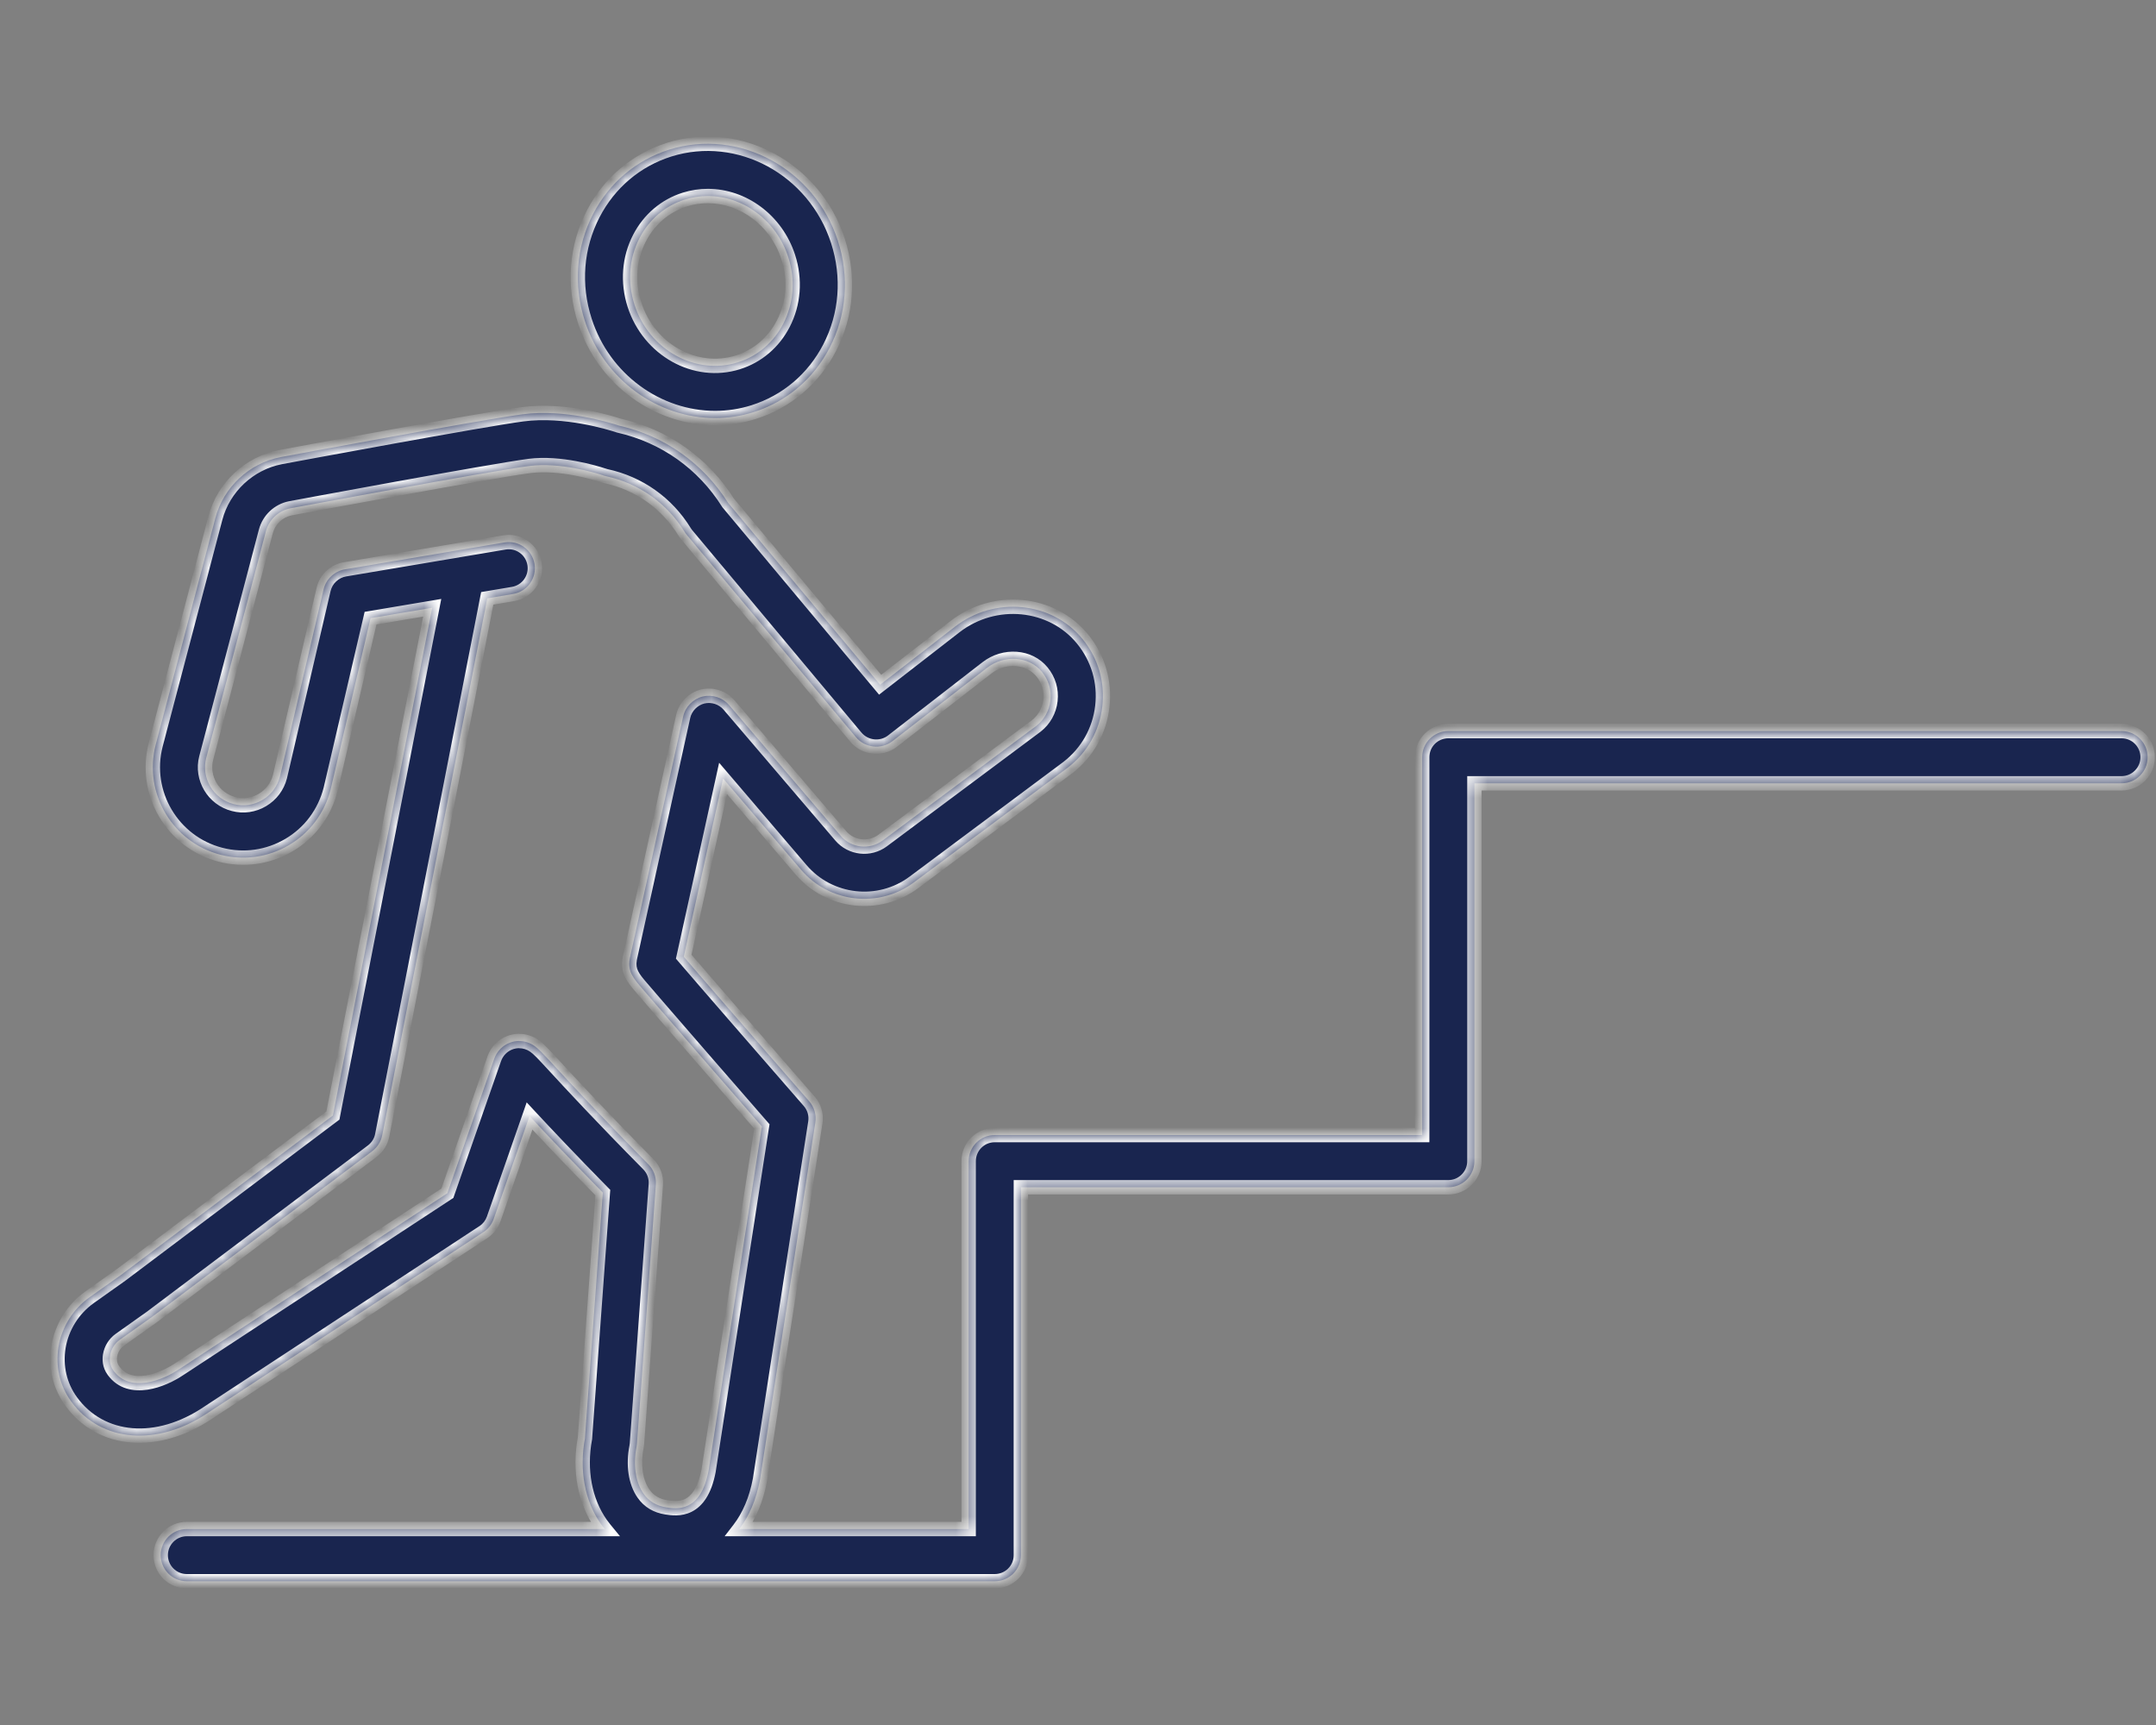
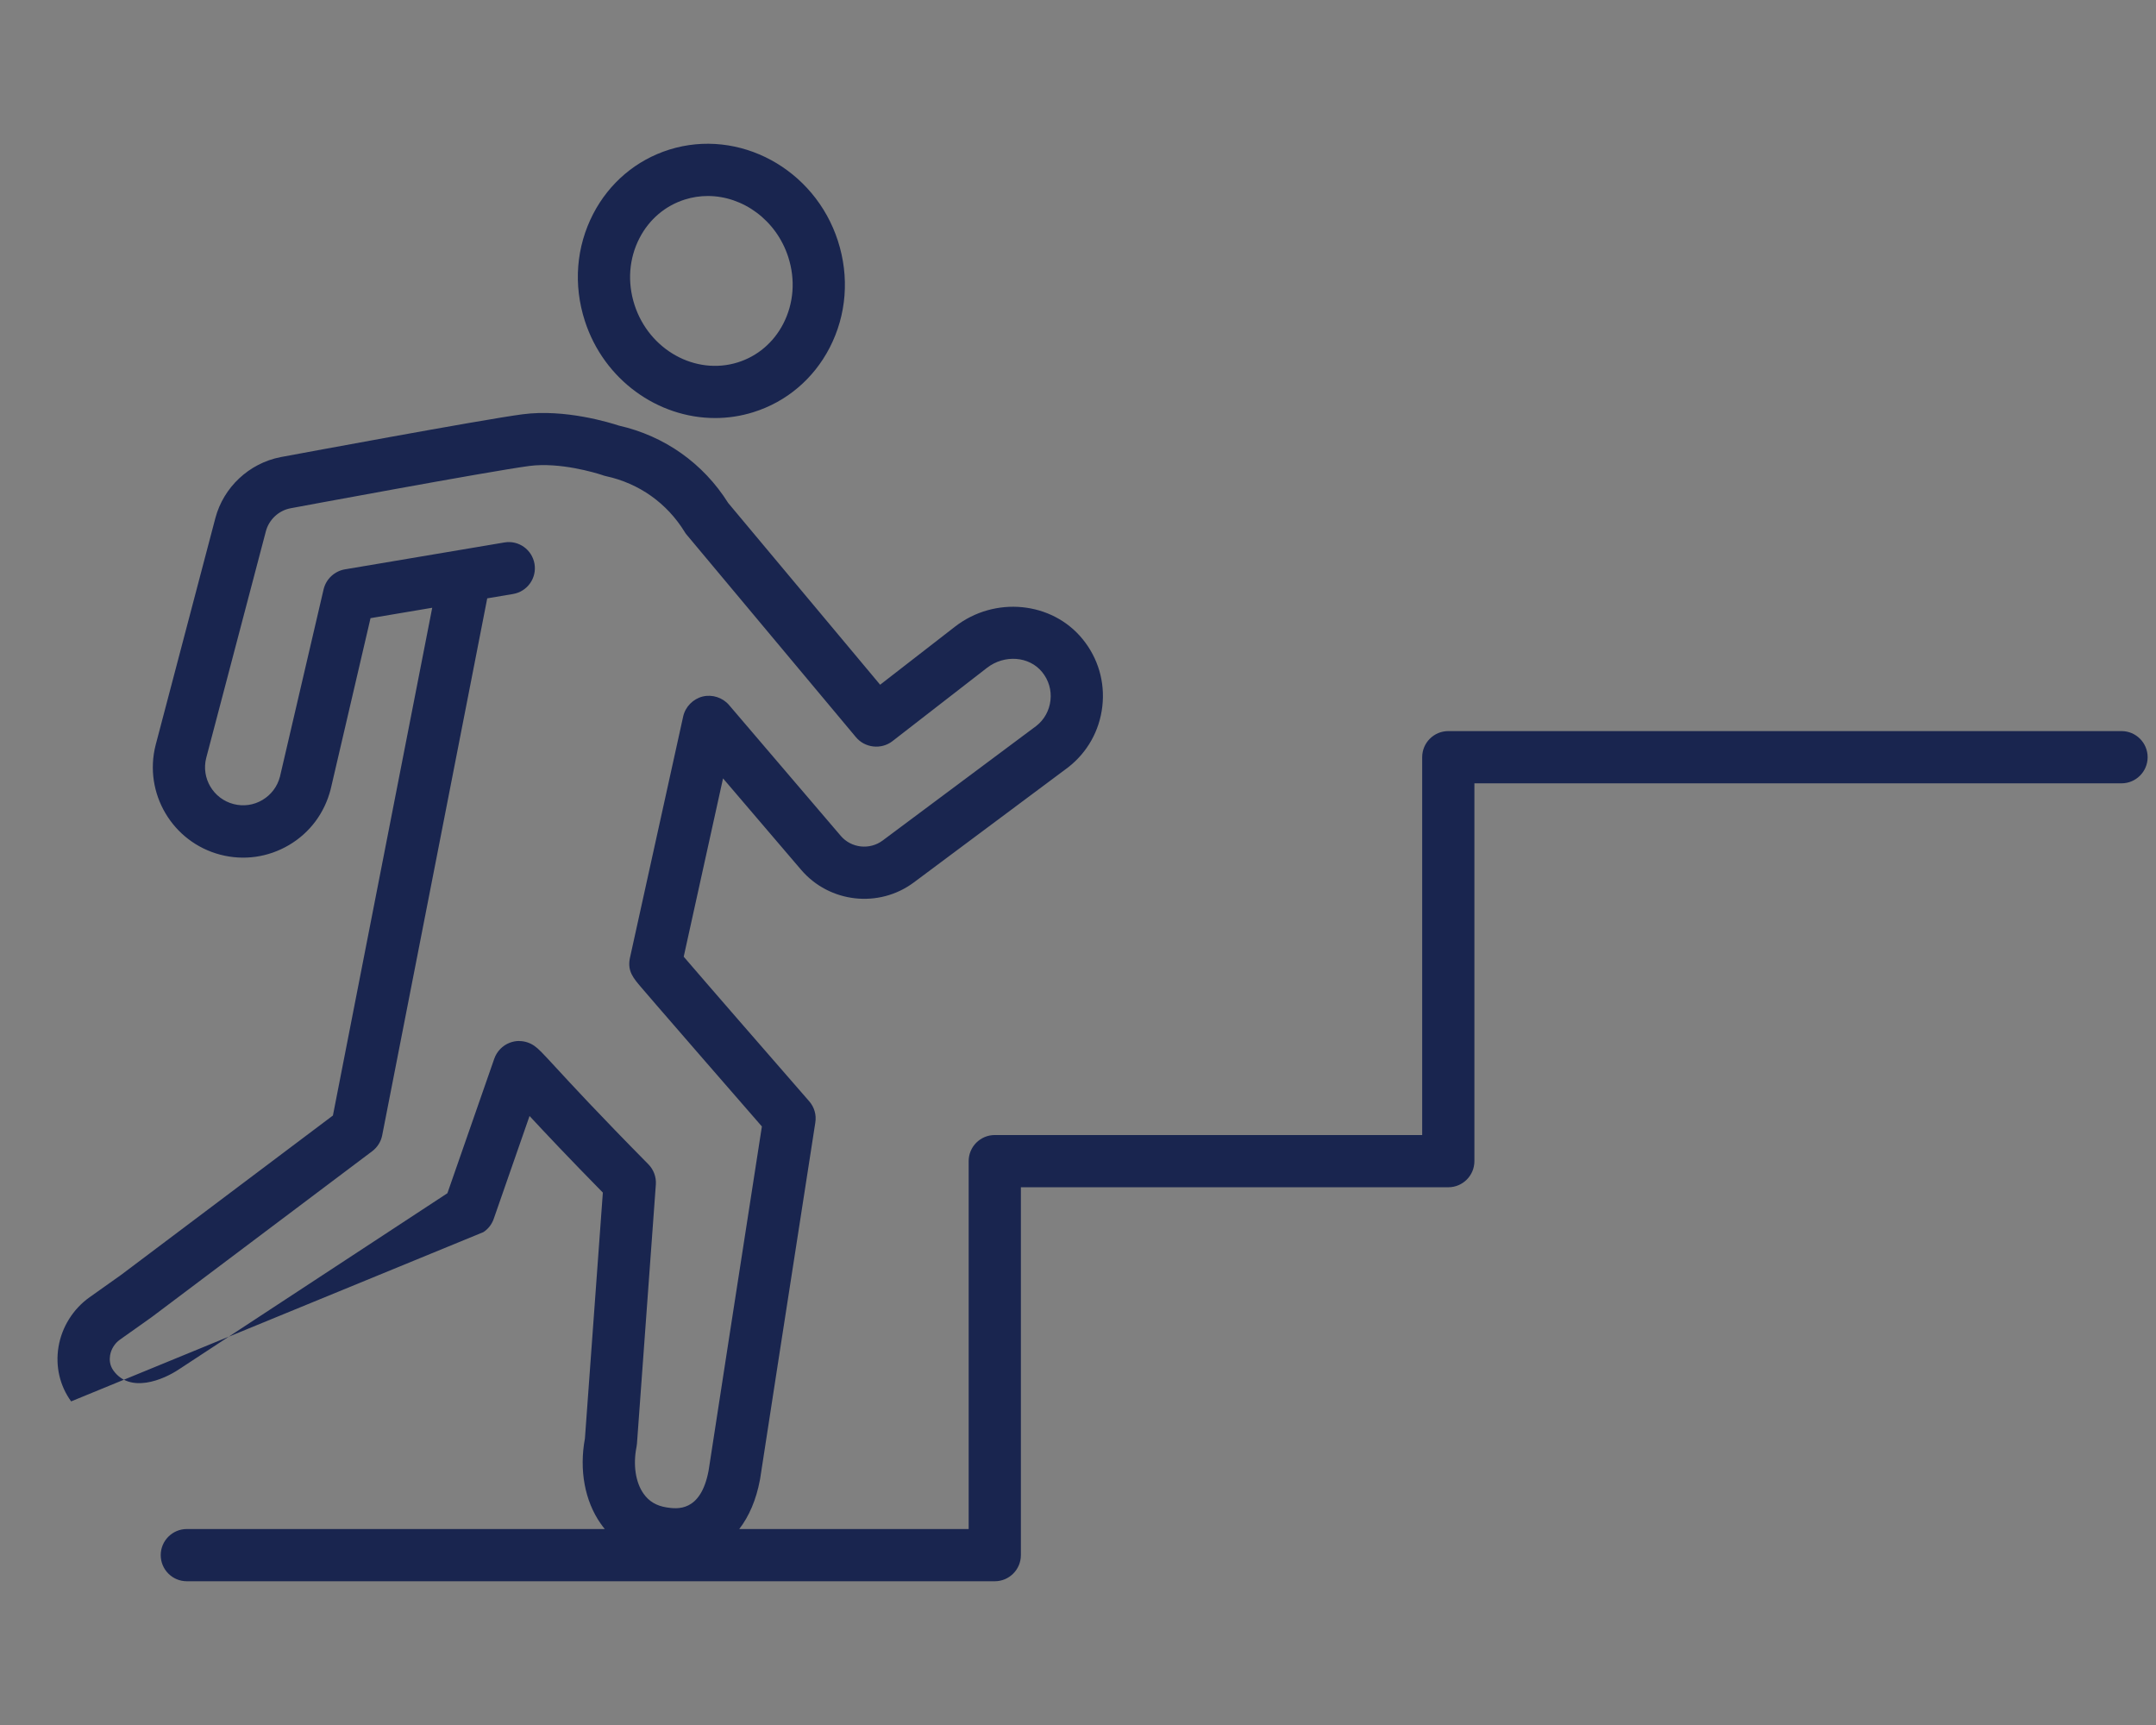
<svg xmlns="http://www.w3.org/2000/svg" width="150" height="120" viewBox="0 0 150 120" fill="none">
  <rect x="0" y="0" width="150" height="120" fill="#808080" stroke="none" />
  <mask id="path-1-inside-1_0_485" fill="white">
-     <path fill-rule="evenodd" clip-rule="evenodd" d="M40.689 22.321C42.013 26.429 45.775 29.081 49.751 29.081H49.754C50.641 29.081 51.54 28.949 52.426 28.67C54.722 27.947 56.599 26.358 57.72 24.192C58.901 21.907 59.105 19.265 58.297 16.759C56.674 11.734 51.408 8.889 46.559 10.41C44.264 11.133 42.386 12.722 41.266 14.888C40.084 17.177 39.88 19.815 40.689 22.321ZM47.649 13.88C48.175 13.714 48.712 13.635 49.242 13.635H49.245C51.683 13.635 54.009 15.306 54.841 17.88C55.35 19.459 55.224 21.109 54.491 22.528C53.819 23.828 52.698 24.779 51.337 25.207C48.383 26.134 45.157 24.341 44.145 21.207C43.636 19.628 43.761 17.978 44.495 16.559C45.167 15.258 46.288 14.308 47.649 13.88ZM41.792 105.993C41.883 106.123 41.977 106.247 42.076 106.367H12.998C11.997 106.367 11.182 107.182 11.182 108.183C11.182 109.185 11.993 110 12.998 110H69.209C70.211 110 71.026 109.189 71.026 108.183V82.592H100.762C101.764 82.592 102.579 81.781 102.579 80.776V54.492H147.602C148.604 54.492 149.418 53.677 149.418 52.676C149.418 51.674 148.607 50.859 147.602 50.859H100.762C99.761 50.859 98.946 51.671 98.946 52.676V78.959H69.209C68.207 78.959 67.393 79.771 67.393 80.776V106.367H51.433C52.122 105.472 52.616 104.319 52.871 102.944C52.872 102.939 52.874 102.934 52.875 102.928C52.878 102.915 52.882 102.902 52.882 102.89C52.882 102.89 54.977 89.288 56.725 78.087C56.81 77.557 56.654 77.017 56.301 76.613C53.34 73.214 49.058 68.294 47.568 66.553L50.304 54.149L55.734 60.505C57.703 62.811 61.149 63.198 63.58 61.385L74.303 53.389C75.651 52.343 76.5 50.832 76.693 49.134C76.887 47.44 76.398 45.776 75.315 44.452C73.179 41.837 69.2 41.454 66.443 43.593L61.234 47.633L50.664 34.992C48.929 32.232 46.237 30.327 43.059 29.607C42.471 29.414 39.313 28.429 36.356 28.82C33.549 29.189 20.366 31.642 19.536 31.797L19.536 31.797L19.515 31.801C17.328 32.229 15.549 33.896 14.982 36.048L10.83 51.82C9.971 55.168 11.994 58.594 15.342 59.46C16.968 59.881 18.659 59.639 20.106 58.787C21.552 57.935 22.578 56.57 23.006 54.903L25.779 43.002L30.071 42.279C28.808 48.761 25.277 66.8 23.162 77.601L8.426 88.687L6.239 90.239C5.088 91.054 4.297 92.317 4.069 93.706C3.849 95.053 4.158 96.398 4.949 97.488C7.023 100.354 10.962 100.663 14.503 98.259L33.63 85.713C33.966 85.496 34.217 85.169 34.349 84.793L36.842 77.635C37.935 78.813 39.572 80.552 41.942 82.963L40.695 100.068C40.288 102.262 40.685 104.415 41.792 105.993ZM36.112 72.42C36.485 72.42 36.855 72.532 37.168 72.749C37.473 72.961 37.742 73.252 38.619 74.202L38.648 74.233C39.714 75.391 41.7 77.543 45.109 80.993C45.476 81.367 45.666 81.879 45.629 82.402L44.315 100.435C44.308 100.51 44.298 100.585 44.284 100.656C44.036 101.902 44.217 103.118 44.77 103.902C45.147 104.442 45.673 104.754 46.373 104.863C47.086 104.971 48.746 105.223 49.299 102.309L49.354 101.953L49.354 101.953C49.697 99.727 51.461 88.277 53.007 78.362C52.175 77.408 50.535 75.523 48.892 73.632C47.724 72.287 46.556 70.939 45.68 69.928C45.239 69.418 44.872 68.99 44.617 68.692C44.06 68.04 43.66 67.568 43.812 66.712C43.814 66.7 43.817 66.688 43.819 66.677C43.822 66.665 43.824 66.653 43.826 66.641L47.53 49.844C47.68 49.165 48.22 48.618 48.892 48.452C49.557 48.292 50.281 48.526 50.725 49.049L58.494 58.146C59.224 59.001 60.504 59.144 61.407 58.472L72.103 50.496C72.643 50.075 73.003 49.44 73.084 48.723C73.166 48.007 72.959 47.307 72.5 46.747C71.6 45.647 69.882 45.518 68.667 46.459L62.09 51.559C61.312 52.163 60.165 52.034 59.54 51.27L47.792 37.22C47.792 37.22 47.775 37.199 47.765 37.189C47.717 37.132 47.673 37.07 47.636 37.006C46.403 34.999 44.458 33.621 42.162 33.125C42.064 33.105 41.972 33.074 41.88 33.04C41.453 32.901 38.971 32.137 36.825 32.415C34.088 32.775 20.333 35.335 20.194 35.362C19.383 35.522 18.71 36.15 18.496 36.965L14.347 52.727C13.987 54.125 14.839 55.572 16.252 55.935C16.934 56.112 17.651 56.013 18.259 55.65C18.866 55.29 19.301 54.713 19.478 54.027L22.513 41.002C22.598 40.646 22.785 40.32 23.056 40.072C23.318 39.831 23.647 39.664 23.997 39.607L35.093 37.736C36.084 37.566 37.018 38.235 37.188 39.227C37.354 40.215 36.689 41.152 35.697 41.321L33.898 41.624C33.882 41.705 33.865 41.789 33.849 41.878L33.849 41.878C33.83 41.975 33.811 42.077 33.789 42.184L32.937 46.544C32.588 48.327 32.182 50.403 31.747 52.627C31.303 54.901 30.828 57.33 30.353 59.758L26.591 78.976C26.506 79.418 26.258 79.808 25.902 80.08L10.592 91.597L10.551 91.628L8.344 93.193C7.981 93.451 7.73 93.852 7.658 94.29C7.614 94.561 7.618 94.969 7.896 95.349C9.047 96.934 11.325 96.021 12.493 95.23L31.127 83.007L34.387 73.652C34.563 73.146 34.961 72.729 35.463 72.539C35.674 72.457 35.898 72.416 36.118 72.416L36.112 72.42Z" />
-   </mask>
-   <path fill-rule="evenodd" clip-rule="evenodd" d="M40.689 22.321C42.013 26.429 45.775 29.081 49.751 29.081H49.754C50.641 29.081 51.54 28.949 52.426 28.67C54.722 27.947 56.599 26.358 57.72 24.192C58.901 21.907 59.105 19.265 58.297 16.759C56.674 11.734 51.408 8.889 46.559 10.41C44.264 11.133 42.386 12.722 41.266 14.888C40.084 17.177 39.88 19.815 40.689 22.321ZM47.649 13.88C48.175 13.714 48.712 13.635 49.242 13.635H49.245C51.683 13.635 54.009 15.306 54.841 17.88C55.35 19.459 55.224 21.109 54.491 22.528C53.819 23.828 52.698 24.779 51.337 25.207C48.383 26.134 45.157 24.341 44.145 21.207C43.636 19.628 43.761 17.978 44.495 16.559C45.167 15.258 46.288 14.308 47.649 13.88ZM41.792 105.993C41.883 106.123 41.977 106.247 42.076 106.367H12.998C11.997 106.367 11.182 107.182 11.182 108.183C11.182 109.185 11.993 110 12.998 110H69.209C70.211 110 71.026 109.189 71.026 108.183V82.592H100.762C101.764 82.592 102.579 81.781 102.579 80.776V54.492H147.602C148.604 54.492 149.418 53.677 149.418 52.676C149.418 51.674 148.607 50.859 147.602 50.859H100.762C99.761 50.859 98.946 51.671 98.946 52.676V78.959H69.209C68.207 78.959 67.393 79.771 67.393 80.776V106.367H51.433C52.122 105.472 52.616 104.319 52.871 102.944C52.872 102.939 52.874 102.934 52.875 102.928C52.878 102.915 52.882 102.902 52.882 102.89C52.882 102.89 54.977 89.288 56.725 78.087C56.81 77.557 56.654 77.017 56.301 76.613C53.34 73.214 49.058 68.294 47.568 66.553L50.304 54.149L55.734 60.505C57.703 62.811 61.149 63.198 63.58 61.385L74.303 53.389C75.651 52.343 76.5 50.832 76.693 49.134C76.887 47.44 76.398 45.776 75.315 44.452C73.179 41.837 69.2 41.454 66.443 43.593L61.234 47.633L50.664 34.992C48.929 32.232 46.237 30.327 43.059 29.607C42.471 29.414 39.313 28.429 36.356 28.82C33.549 29.189 20.366 31.642 19.536 31.797L19.536 31.797L19.515 31.801C17.328 32.229 15.549 33.896 14.982 36.048L10.83 51.82C9.971 55.168 11.994 58.594 15.342 59.46C16.968 59.881 18.659 59.639 20.106 58.787C21.552 57.935 22.578 56.57 23.006 54.903L25.779 43.002L30.071 42.279C28.808 48.761 25.277 66.8 23.162 77.601L8.426 88.687L6.239 90.239C5.088 91.054 4.297 92.317 4.069 93.706C3.849 95.053 4.158 96.398 4.949 97.488C7.023 100.354 10.962 100.663 14.503 98.259L33.63 85.713C33.966 85.496 34.217 85.169 34.349 84.793L36.842 77.635C37.935 78.813 39.572 80.552 41.942 82.963L40.695 100.068C40.288 102.262 40.685 104.415 41.792 105.993ZM36.112 72.42C36.485 72.42 36.855 72.532 37.168 72.749C37.473 72.961 37.742 73.252 38.619 74.202L38.648 74.233C39.714 75.391 41.7 77.543 45.109 80.993C45.476 81.367 45.666 81.879 45.629 82.402L44.315 100.435C44.308 100.51 44.298 100.585 44.284 100.656C44.036 101.902 44.217 103.118 44.77 103.902C45.147 104.442 45.673 104.754 46.373 104.863C47.086 104.971 48.746 105.223 49.299 102.309L49.354 101.953L49.354 101.953C49.697 99.727 51.461 88.277 53.007 78.362C52.175 77.408 50.535 75.523 48.892 73.632C47.724 72.287 46.556 70.939 45.68 69.928C45.239 69.418 44.872 68.99 44.617 68.692C44.06 68.04 43.66 67.568 43.812 66.712C43.814 66.7 43.817 66.688 43.819 66.677C43.822 66.665 43.824 66.653 43.826 66.641L47.53 49.844C47.68 49.165 48.22 48.618 48.892 48.452C49.557 48.292 50.281 48.526 50.725 49.049L58.494 58.146C59.224 59.001 60.504 59.144 61.407 58.472L72.103 50.496C72.643 50.075 73.003 49.44 73.084 48.723C73.166 48.007 72.959 47.307 72.5 46.747C71.6 45.647 69.882 45.518 68.667 46.459L62.09 51.559C61.312 52.163 60.165 52.034 59.54 51.27L47.792 37.22C47.792 37.22 47.775 37.199 47.765 37.189C47.717 37.132 47.673 37.07 47.636 37.006C46.403 34.999 44.458 33.621 42.162 33.125C42.064 33.105 41.972 33.074 41.88 33.04C41.453 32.901 38.971 32.137 36.825 32.415C34.088 32.775 20.333 35.335 20.194 35.362C19.383 35.522 18.71 36.15 18.496 36.965L14.347 52.727C13.987 54.125 14.839 55.572 16.252 55.935C16.934 56.112 17.651 56.013 18.259 55.65C18.866 55.29 19.301 54.713 19.478 54.027L22.513 41.002C22.598 40.646 22.785 40.32 23.056 40.072C23.318 39.831 23.647 39.664 23.997 39.607L35.093 37.736C36.084 37.566 37.018 38.235 37.188 39.227C37.354 40.215 36.689 41.152 35.697 41.321L33.898 41.624C33.882 41.705 33.865 41.789 33.849 41.878L33.849 41.878C33.83 41.975 33.811 42.077 33.789 42.184L32.937 46.544C32.588 48.327 32.182 50.403 31.747 52.627C31.303 54.901 30.828 57.33 30.353 59.758L26.591 78.976C26.506 79.418 26.258 79.808 25.902 80.08L10.592 91.597L10.551 91.628L8.344 93.193C7.981 93.451 7.73 93.852 7.658 94.29C7.614 94.561 7.618 94.969 7.896 95.349C9.047 96.934 11.325 96.021 12.493 95.23L31.127 83.007L34.387 73.652C34.563 73.146 34.961 72.729 35.463 72.539C35.674 72.457 35.898 72.416 36.118 72.416L36.112 72.42Z" fill="#19254F" />
-   <path d="M40.689 22.321L41.164 22.168L41.164 22.167L40.689 22.321ZM52.426 28.67L52.576 29.147L52.577 29.147L52.426 28.67ZM57.72 24.192L58.164 24.421L58.164 24.421L57.72 24.192ZM58.297 16.759L58.773 16.606L58.773 16.605L58.297 16.759ZM46.559 10.41L46.41 9.933L46.409 9.933L46.559 10.41ZM41.266 14.888L40.822 14.659L40.822 14.659L41.266 14.888ZM47.649 13.88L47.799 14.357L47.8 14.357L47.649 13.88ZM54.841 17.88L55.316 17.726L55.316 17.726L54.841 17.88ZM54.491 22.528L54.935 22.758L54.935 22.758L54.491 22.528ZM51.337 25.207L51.486 25.684L51.486 25.684L51.337 25.207ZM44.145 21.207L43.669 21.361L43.669 21.361L44.145 21.207ZM44.495 16.559L44.051 16.329L44.051 16.329L44.495 16.559ZM42.076 106.367V106.867H43.134L42.462 106.049L42.076 106.367ZM41.792 105.993L41.383 106.28L41.383 106.281L41.792 105.993ZM71.026 82.592V82.092H70.526V82.592H71.026ZM102.579 54.492V53.992H102.079V54.492H102.579ZM98.946 78.959V79.459H99.446V78.959H98.946ZM67.393 106.367V106.867H67.893V106.367H67.393ZM51.433 106.367L51.036 106.062L50.417 106.867H51.433V106.367ZM52.871 102.944L52.381 102.846L52.38 102.853L52.871 102.944ZM52.875 102.928L52.389 102.809L52.389 102.809L52.875 102.928ZM52.882 102.89L52.387 102.814L52.382 102.852V102.89H52.882ZM56.725 78.087L56.231 78.008L56.231 78.01L56.725 78.087ZM56.301 76.613L55.924 76.942L55.924 76.942L56.301 76.613ZM47.568 66.553L47.08 66.445L47.026 66.688L47.188 66.878L47.568 66.553ZM50.304 54.149L50.685 53.825L50.032 53.061L49.816 54.041L50.304 54.149ZM55.734 60.505L55.353 60.83L55.353 60.83L55.734 60.505ZM63.58 61.385L63.282 60.984L63.282 60.984L63.58 61.385ZM74.303 53.389L74.602 53.79L74.609 53.784L74.303 53.389ZM76.693 49.134L76.197 49.078L76.197 49.078L76.693 49.134ZM75.315 44.452L74.928 44.768L74.928 44.769L75.315 44.452ZM66.443 43.593L66.749 43.988L66.749 43.988L66.443 43.593ZM61.234 47.633L60.851 47.954L61.16 48.324L61.541 48.029L61.234 47.633ZM50.664 34.992L50.241 35.258L50.259 35.287L50.281 35.313L50.664 34.992ZM43.059 29.607L42.902 30.082L42.925 30.09L42.948 30.095L43.059 29.607ZM36.356 28.82L36.421 29.315L36.422 29.315L36.356 28.82ZM19.536 31.797L19.445 31.305L19.444 31.305L19.536 31.797ZM19.536 31.797L19.628 32.288L19.629 32.288L19.536 31.797ZM19.515 31.801L19.424 31.309L19.419 31.31L19.515 31.801ZM14.982 36.048L14.499 35.921L14.499 35.921L14.982 36.048ZM10.83 51.82L10.346 51.693L10.345 51.696L10.83 51.82ZM15.342 59.46L15.467 58.976L15.467 58.976L15.342 59.46ZM20.106 58.787L20.36 59.218H20.36L20.106 58.787ZM23.006 54.903L23.49 55.027L23.492 55.017L23.006 54.903ZM25.779 43.002L25.696 42.509L25.368 42.564L25.293 42.889L25.779 43.002ZM30.071 42.279L30.562 42.375L30.7 41.666L29.988 41.786L30.071 42.279ZM23.162 77.601L23.462 78.001L23.616 77.885L23.652 77.697L23.162 77.601ZM8.426 88.687L8.715 89.095L8.726 89.087L8.426 88.687ZM6.239 90.239L6.528 90.647L6.528 90.647L6.239 90.239ZM4.069 93.706L3.576 93.625L3.576 93.625L4.069 93.706ZM4.949 97.488L5.354 97.195L5.353 97.194L4.949 97.488ZM14.503 98.259L14.229 97.841L14.223 97.845L14.503 98.259ZM33.63 85.713L33.358 85.293L33.355 85.295L33.63 85.713ZM34.349 84.793L34.821 84.958L34.822 84.957L34.349 84.793ZM36.842 77.635L37.208 77.295L36.643 76.686L36.37 77.471L36.842 77.635ZM41.942 82.963L42.44 82.999L42.457 82.773L42.298 82.612L41.942 82.963ZM40.695 100.068L41.187 100.16L41.192 100.132L41.194 100.105L40.695 100.068ZM37.168 72.749L36.882 73.16L36.883 73.16L37.168 72.749ZM36.112 72.42L35.888 71.972L36.112 72.92V72.42ZM38.619 74.202L38.252 74.541L38.252 74.541L38.619 74.202ZM38.648 74.233L39.016 73.894L39.015 73.894L38.648 74.233ZM45.109 80.993L45.466 80.643L45.465 80.642L45.109 80.993ZM45.629 82.402L46.128 82.439L46.128 82.438L45.629 82.402ZM44.315 100.435L44.813 100.48L44.814 100.472L44.315 100.435ZM44.284 100.656L44.775 100.753L44.776 100.749L44.284 100.656ZM44.77 103.902L45.18 103.616L45.178 103.614L44.77 103.902ZM46.373 104.863L46.296 105.357L46.297 105.357L46.373 104.863ZM49.299 102.309L49.791 102.403L49.792 102.394L49.794 102.386L49.299 102.309ZM49.354 101.953L48.861 101.871L48.86 101.877L49.354 101.953ZM49.354 101.953L49.847 102.035L49.849 102.029L49.354 101.953ZM53.007 78.362L53.501 78.439L53.537 78.209L53.384 78.033L53.007 78.362ZM48.892 73.632L48.514 73.96L48.514 73.96L48.892 73.632ZM45.68 69.928L46.058 69.6L46.058 69.6L45.68 69.928ZM44.617 68.692L44.998 68.367L44.997 68.367L44.617 68.692ZM43.812 66.712L44.305 66.8L44.306 66.791L44.307 66.783L43.812 66.712ZM43.826 66.641L43.338 66.533L43.334 66.552L43.331 66.57L43.826 66.641ZM47.53 49.844L48.019 49.952L48.019 49.951L47.53 49.844ZM48.892 48.452L48.775 47.965L48.772 47.966L48.892 48.452ZM50.725 49.049L50.345 49.373L50.345 49.374L50.725 49.049ZM58.494 58.146L58.874 57.821L58.874 57.821L58.494 58.146ZM61.407 58.472L61.706 58.873L61.706 58.872L61.407 58.472ZM72.103 50.496L72.402 50.897L72.41 50.89L72.103 50.496ZM72.5 46.747L72.113 47.064L72.113 47.064L72.5 46.747ZM68.667 46.459L68.361 46.063L68.36 46.063L68.667 46.459ZM62.09 51.559L61.783 51.163L61.783 51.164L62.09 51.559ZM59.54 51.27L59.927 50.953L59.923 50.949L59.54 51.27ZM47.792 37.22L47.408 37.54L47.408 37.541L47.792 37.22ZM47.765 37.189L47.379 37.507L47.394 37.526L47.411 37.543L47.765 37.189ZM47.636 37.006L48.069 36.755L48.062 36.744L47.636 37.006ZM42.162 33.125L42.268 32.636L42.264 32.635L42.162 33.125ZM41.88 33.04L42.054 32.571L42.045 32.568L42.035 32.565L41.88 33.04ZM36.825 32.415L36.76 31.919L36.76 31.92L36.825 32.415ZM20.194 35.362L20.098 34.872L20.098 34.872L20.194 35.362ZM18.496 36.965L18.98 37.093L18.98 37.092L18.496 36.965ZM14.347 52.727L13.864 52.599L13.863 52.602L14.347 52.727ZM16.252 55.935L16.377 55.451L16.377 55.451L16.252 55.935ZM18.259 55.65L18.004 55.22L18.002 55.221L18.259 55.65ZM19.478 54.027L19.962 54.152L19.965 54.141L19.478 54.027ZM22.513 41.002L22.027 40.886L22.026 40.889L22.513 41.002ZM23.056 40.072L23.393 40.441L23.395 40.44L23.056 40.072ZM23.997 39.607L24.078 40.1L24.08 40.1L23.997 39.607ZM35.093 37.736L35.176 38.229L35.177 38.229L35.093 37.736ZM37.188 39.227L37.681 39.143L37.681 39.142L37.188 39.227ZM35.697 41.321L35.78 41.815L35.782 41.814L35.697 41.321ZM33.898 41.624L33.815 41.13L33.475 41.188L33.408 41.526L33.898 41.624ZM33.849 41.878L33.357 41.785L33.356 41.792L33.849 41.878ZM33.849 41.878L34.34 41.972L34.341 41.964L33.849 41.878ZM33.789 42.184L33.299 42.086L33.299 42.088L33.789 42.184ZM32.937 46.544L33.428 46.64L33.428 46.639L32.937 46.544ZM31.747 52.627L32.238 52.723L31.747 52.627ZM30.353 59.758L29.862 59.662V59.662L30.353 59.758ZM26.591 78.976L26.1 78.88L26.1 78.882L26.591 78.976ZM25.902 80.08L26.202 80.479L26.205 80.478L25.902 80.08ZM10.592 91.597L10.892 91.997L10.893 91.996L10.592 91.597ZM10.551 91.628L10.841 92.035L10.851 92.028L10.551 91.628ZM8.344 93.193L8.055 92.785L8.055 92.785L8.344 93.193ZM7.658 94.29L7.165 94.209L7.165 94.209L7.658 94.29ZM7.896 95.349L8.301 95.055L8.299 95.053L7.896 95.349ZM12.493 95.23L12.219 94.812L12.213 94.816L12.493 95.23ZM31.127 83.007L31.401 83.425L31.544 83.332L31.599 83.171L31.127 83.007ZM34.387 73.652L33.915 73.488L33.915 73.488L34.387 73.652ZM35.463 72.539L35.64 73.006L35.644 73.005L35.463 72.539ZM36.118 72.416L36.342 72.864L36.118 71.916V72.416ZM49.751 28.581C45.995 28.581 42.423 26.072 41.164 22.168L40.213 22.474C41.603 26.786 45.555 29.581 49.751 29.581V28.581ZM49.754 28.581H49.751V29.581H49.754V28.581ZM52.277 28.193C51.44 28.456 50.591 28.581 49.754 28.581V29.581C50.691 29.581 51.641 29.441 52.576 29.147L52.277 28.193ZM57.276 23.962C56.215 26.012 54.443 27.511 52.276 28.193L52.577 29.147C55.001 28.383 56.983 26.704 58.164 24.421L57.276 23.962ZM57.821 16.913C58.59 19.295 58.394 21.799 57.276 23.962L58.164 24.421C59.409 22.015 59.621 19.235 58.773 16.606L57.821 16.913ZM46.709 10.887C51.279 9.453 56.277 12.132 57.821 16.913L58.773 16.605C57.071 11.336 51.536 8.324 46.41 9.933L46.709 10.887ZM41.71 15.118C42.77 13.068 44.543 11.569 46.709 10.887L46.409 9.933C43.985 10.697 42.002 12.376 40.822 14.659L41.71 15.118ZM41.164 22.167C40.396 19.785 40.591 17.285 41.71 15.118L40.822 14.659C39.577 17.069 39.365 19.845 40.213 22.474L41.164 22.167ZM49.242 13.135C48.663 13.135 48.075 13.221 47.498 13.403L47.8 14.357C48.276 14.206 48.761 14.135 49.242 14.135V13.135ZM49.245 13.135H49.242V14.135H49.245V13.135ZM55.316 17.726C54.421 14.956 51.91 13.135 49.245 13.135V14.135C51.456 14.135 53.597 15.656 54.365 18.034L55.316 17.726ZM54.935 22.758C55.732 21.215 55.865 19.427 55.316 17.726L54.365 18.033C54.835 19.49 54.717 21.002 54.047 22.298L54.935 22.758ZM51.486 25.684C52.978 25.215 54.203 24.173 54.935 22.758L54.047 22.298C53.434 23.484 52.418 24.343 51.187 24.73L51.486 25.684ZM43.669 21.361C44.757 24.729 48.244 26.701 51.486 25.684L51.187 24.73C48.522 25.566 45.557 23.954 44.621 21.053L43.669 21.361ZM44.051 16.329C43.254 17.872 43.121 19.66 43.669 21.361L44.621 21.054C44.151 19.597 44.269 18.085 44.939 16.788L44.051 16.329ZM47.499 13.403C46.007 13.872 44.783 14.914 44.051 16.329L44.939 16.788C45.552 15.603 46.568 14.744 47.799 14.357L47.499 13.403ZM42.462 106.049C42.372 105.939 42.285 105.825 42.201 105.706L41.383 106.281C41.481 106.42 41.583 106.555 41.69 106.684L42.462 106.049ZM12.998 106.867H42.076V105.867H12.998V106.867ZM11.682 108.183C11.682 107.458 12.273 106.867 12.998 106.867V105.867C11.721 105.867 10.682 106.906 10.682 108.183H11.682ZM12.998 109.5C12.27 109.5 11.682 108.91 11.682 108.183H10.682C10.682 109.461 11.717 110.5 12.998 110.5V109.5ZM69.209 109.5H12.998V110.5H69.209V109.5ZM70.526 108.183C70.526 108.912 69.935 109.5 69.209 109.5V110.5C70.486 110.5 71.526 109.465 71.526 108.183H70.526ZM70.526 82.592V108.183H71.526V82.592H70.526ZM100.762 82.092H71.026V83.092H100.762V82.092ZM102.079 80.776C102.079 81.504 101.489 82.092 100.762 82.092V83.092C102.04 83.092 103.079 82.058 103.079 80.776H102.079ZM102.079 54.492V80.776H103.079V54.492H102.079ZM147.602 53.992H102.579V54.992H147.602V53.992ZM148.918 52.676C148.918 53.401 148.327 53.992 147.602 53.992V54.992C148.88 54.992 149.918 53.953 149.918 52.676H148.918ZM147.602 51.359C148.33 51.359 148.918 51.95 148.918 52.676H149.918C149.918 51.398 148.884 50.359 147.602 50.359V51.359ZM100.762 51.359H147.602V50.359H100.762V51.359ZM99.446 52.676C99.446 51.947 100.036 51.359 100.762 51.359V50.359C99.485 50.359 98.446 51.394 98.446 52.676H99.446ZM99.446 78.959V52.676H98.446V78.959H99.446ZM69.209 79.459H98.946V78.459H69.209V79.459ZM67.893 80.776C67.893 80.048 68.483 79.459 69.209 79.459V78.459C67.932 78.459 66.893 79.494 66.893 80.776H67.893ZM67.893 106.367V80.776H66.893V106.367H67.893ZM51.433 106.867H67.393V105.867H51.433V106.867ZM52.38 102.853C52.136 104.164 51.669 105.24 51.036 106.062L51.829 106.672C52.574 105.704 53.096 104.474 53.363 103.036L52.38 102.853ZM52.389 102.809C52.389 102.813 52.385 102.829 52.381 102.846L53.362 103.043C53.361 103.047 53.36 103.05 53.36 103.051C53.36 103.051 53.36 103.051 53.361 103.047L52.389 102.809ZM52.382 102.89C52.382 102.852 52.386 102.825 52.388 102.816C52.39 102.807 52.392 102.8 52.389 102.809L53.361 103.048C53.362 103.043 53.367 103.024 53.371 103.002C53.375 102.98 53.382 102.94 53.382 102.89H52.382ZM56.231 78.01C55.357 83.611 54.396 89.812 53.654 94.612C53.282 97.013 52.966 99.063 52.742 100.513C52.63 101.239 52.541 101.814 52.481 102.208C52.45 102.404 52.427 102.556 52.411 102.658C52.403 102.71 52.398 102.748 52.393 102.775C52.391 102.788 52.39 102.797 52.389 102.804C52.388 102.807 52.388 102.81 52.388 102.811C52.388 102.812 52.388 102.813 52.388 102.813C52.387 102.814 52.387 102.814 52.387 102.814C52.387 102.814 52.387 102.814 52.882 102.89C53.376 102.966 53.376 102.966 53.376 102.966C53.376 102.966 53.376 102.966 53.376 102.966C53.376 102.965 53.376 102.964 53.376 102.964C53.376 102.962 53.377 102.96 53.377 102.956C53.378 102.95 53.38 102.94 53.382 102.927C53.386 102.901 53.392 102.862 53.4 102.811C53.415 102.708 53.439 102.557 53.469 102.36C53.53 101.966 53.618 101.391 53.73 100.666C53.954 99.216 54.271 97.166 54.642 94.765C55.384 89.965 56.345 83.764 57.219 78.164L56.231 78.01ZM55.924 76.942C56.18 77.235 56.293 77.625 56.231 78.008L57.219 78.166C57.327 77.489 57.128 76.799 56.677 76.284L55.924 76.942ZM47.188 66.878C48.68 68.622 52.964 73.544 55.924 76.942L56.678 76.285C53.716 72.885 49.436 67.967 47.948 66.228L47.188 66.878ZM49.816 54.041L47.08 66.445L48.056 66.66L50.793 54.257L49.816 54.041ZM56.114 60.181L50.685 53.825L49.924 54.474L55.353 60.83L56.114 60.181ZM63.282 60.984C61.062 62.64 57.912 62.286 56.114 60.181L55.353 60.83C57.494 63.336 61.237 63.756 63.879 61.786L63.282 60.984ZM74.004 52.988L63.282 60.984L63.879 61.786L74.602 53.789L74.004 52.988ZM76.197 49.078C76.018 50.642 75.238 52.031 73.996 52.994L74.609 53.784C76.064 52.655 76.981 51.022 77.19 49.191L76.197 49.078ZM74.928 44.769C75.926 45.988 76.375 47.517 76.197 49.078L77.19 49.191C77.399 47.362 76.87 45.564 75.702 44.135L74.928 44.769ZM66.749 43.988C69.304 42.006 72.973 42.376 74.928 44.768L75.702 44.136C73.385 41.299 69.095 40.902 66.136 43.198L66.749 43.988ZM61.541 48.029L66.749 43.988L66.136 43.198L60.928 47.238L61.541 48.029ZM50.281 35.313L60.851 47.954L61.618 47.313L51.048 34.672L50.281 35.313ZM42.948 30.095C45.997 30.785 48.577 32.611 50.241 35.258L51.088 34.726C49.282 31.853 46.477 29.869 43.169 29.12L42.948 30.095ZM36.422 29.315C39.258 28.941 42.322 29.891 42.902 30.082L43.215 29.133C42.621 28.937 39.369 27.918 36.291 28.324L36.422 29.315ZM19.628 32.288C20.468 32.132 33.632 29.683 36.421 29.315L36.291 28.324C33.467 28.696 20.263 31.153 19.445 31.305L19.628 32.288ZM19.629 32.288L19.629 32.288L19.444 31.305L19.443 31.305L19.629 32.288ZM19.607 32.292L19.628 32.288L19.445 31.305L19.424 31.309L19.607 32.292ZM15.466 36.176C15.984 34.209 17.612 32.682 19.611 32.291L19.419 31.31C17.044 31.775 15.115 33.583 14.499 35.921L15.466 36.176ZM11.313 51.947L15.466 36.176L14.499 35.921L10.346 51.693L11.313 51.947ZM15.467 58.976C12.386 58.179 10.524 55.025 11.314 51.944L10.345 51.696C9.418 55.311 11.602 59.009 15.217 59.944L15.467 58.976ZM19.852 58.356C18.519 59.142 16.965 59.363 15.467 58.976L15.217 59.944C16.972 60.398 18.799 60.137 20.36 59.218L19.852 58.356ZM22.521 54.779C22.126 56.319 21.182 57.573 19.852 58.356L20.36 59.218C21.922 58.297 23.029 56.821 23.49 55.027L22.521 54.779ZM25.293 42.889L22.519 54.789L23.492 55.017L26.267 43.116L25.293 42.889ZM29.988 41.786L25.696 42.509L25.863 43.495L30.154 42.772L29.988 41.786ZM23.652 77.697C25.768 66.897 29.299 48.857 30.562 42.375L29.581 42.183C28.317 48.665 24.786 66.704 22.671 77.505L23.652 77.697ZM8.726 89.087L23.462 78.001L22.861 77.202L8.125 88.287L8.726 89.087ZM6.528 90.647L8.715 89.095L8.136 88.279L5.95 89.831L6.528 90.647ZM4.563 93.786C4.769 92.53 5.486 91.385 6.528 90.647L5.95 89.831C4.69 90.723 3.825 92.103 3.576 93.625L4.563 93.786ZM5.353 97.194C4.643 96.215 4.363 95.006 4.563 93.786L3.576 93.625C3.334 95.101 3.672 96.581 4.544 97.782L5.353 97.194ZM14.223 97.845C10.829 100.149 7.221 99.774 5.354 97.195L4.544 97.781C6.825 100.933 11.095 101.177 14.784 98.672L14.223 97.845ZM33.355 85.295L14.229 97.841L14.778 98.677L33.904 86.131L33.355 85.295ZM33.878 84.627C33.781 84.903 33.598 85.138 33.358 85.293L33.901 86.133C34.334 85.853 34.653 85.436 34.821 84.958L33.878 84.627ZM36.37 77.471L33.877 84.628L34.822 84.957L37.314 77.799L36.37 77.471ZM42.298 82.612C39.932 80.205 38.299 78.47 37.208 77.295L36.475 77.975C37.571 79.156 39.211 80.898 41.585 83.313L42.298 82.612ZM41.194 100.105L42.44 82.999L41.443 82.926L40.197 100.032L41.194 100.105ZM42.202 105.706C41.184 104.255 40.8 102.244 41.187 100.16L40.204 99.977C39.776 102.28 40.186 104.574 41.383 106.28L42.202 105.706ZM37.453 72.339C37.055 72.062 36.585 71.92 36.112 71.92V72.92C36.386 72.92 36.656 73.002 36.882 73.16L37.453 72.339ZM38.987 73.863C38.132 72.937 37.816 72.59 37.452 72.338L36.883 73.16C37.131 73.332 37.353 73.567 38.252 74.541L38.987 73.863ZM39.015 73.894L38.987 73.863L38.252 74.541L38.281 74.572L39.015 73.894ZM45.465 80.642C42.062 77.198 40.08 75.049 39.016 73.894L38.28 74.572C39.349 75.732 41.339 77.889 44.754 81.345L45.465 80.642ZM46.128 82.438C46.175 81.771 45.933 81.118 45.466 80.643L44.753 81.344C45.02 81.615 45.157 81.988 45.13 82.367L46.128 82.438ZM44.814 100.472L46.128 82.439L45.13 82.366L43.816 100.399L44.814 100.472ZM44.776 100.749C44.792 100.661 44.805 100.57 44.813 100.48L43.817 100.39C43.812 100.45 43.803 100.508 43.793 100.562L44.776 100.749ZM45.178 103.614C44.728 102.975 44.544 101.912 44.775 100.753L43.794 100.558C43.529 101.892 43.705 103.26 44.361 104.19L45.178 103.614ZM46.449 104.369C45.871 104.279 45.471 104.033 45.18 103.616L44.36 104.188C44.822 104.851 45.475 105.229 46.296 105.357L46.449 104.369ZM48.808 102.216C48.548 103.583 48.057 104.079 47.672 104.272C47.256 104.481 46.812 104.424 46.448 104.368L46.297 105.357C46.646 105.41 47.389 105.533 48.12 105.166C48.882 104.784 49.497 103.949 49.791 102.403L48.808 102.216ZM48.86 101.877L48.805 102.233L49.794 102.386L49.848 102.029L48.86 101.877ZM48.861 101.871L48.861 101.871L49.847 102.035L49.847 102.035L48.861 101.871ZM52.513 78.285C50.967 88.2 49.203 99.651 48.86 101.877L49.849 102.029C50.191 99.803 51.955 88.353 53.501 78.439L52.513 78.285ZM48.514 73.96C50.158 75.851 51.798 77.736 52.63 78.69L53.384 78.033C52.552 77.079 50.913 75.195 49.269 73.304L48.514 73.96ZM45.302 70.255C46.178 71.267 47.346 72.615 48.514 73.96L49.269 73.304C48.102 71.96 46.934 70.612 46.058 69.6L45.302 70.255ZM44.237 69.016C44.492 69.316 44.86 69.745 45.302 70.255L46.058 69.6C45.617 69.092 45.252 68.665 44.998 68.367L44.237 69.016ZM43.32 66.624C43.225 67.157 43.303 67.597 43.5 67.999C43.684 68.373 43.969 68.703 44.237 69.016L44.997 68.367C44.708 68.029 44.515 67.797 44.397 67.558C44.294 67.346 44.247 67.123 44.305 66.8L43.32 66.624ZM43.33 66.573C43.328 66.582 43.322 66.61 43.318 66.641L44.307 66.783C44.307 66.788 44.306 66.791 44.306 66.79C44.306 66.789 44.307 66.787 44.308 66.781L43.33 66.573ZM43.331 66.57C43.332 66.565 43.332 66.562 43.332 66.563C43.332 66.564 43.332 66.566 43.33 66.573L44.308 66.781C44.31 66.772 44.316 66.743 44.321 66.712L43.331 66.57ZM47.042 49.736L43.338 66.533L44.314 66.749L48.019 49.952L47.042 49.736ZM48.772 47.966C47.917 48.178 47.233 48.869 47.042 49.736L48.019 49.951C48.127 49.461 48.522 49.058 49.012 48.937L48.772 47.966ZM51.106 48.725C50.539 48.059 49.623 47.762 48.775 47.965L49.009 48.938C49.492 48.822 50.022 48.994 50.345 49.373L51.106 48.725ZM58.874 57.821L51.106 48.725L50.345 49.374L58.114 58.47L58.874 57.821ZM61.109 58.071C60.416 58.586 59.433 58.476 58.874 57.821L58.114 58.47C59.015 59.527 60.592 59.702 61.706 58.873L61.109 58.071ZM71.804 50.095L61.108 58.071L61.706 58.872L72.402 50.897L71.804 50.095ZM72.587 48.667C72.521 49.252 72.228 49.764 71.795 50.102L72.41 50.89C73.058 50.385 73.484 49.628 73.581 48.78L72.587 48.667ZM72.113 47.064C72.487 47.52 72.653 48.086 72.587 48.667L73.581 48.78C73.678 47.928 73.43 47.095 72.887 46.431L72.113 47.064ZM68.973 46.854C70.003 46.057 71.407 46.2 72.113 47.064L72.887 46.431C71.794 45.094 69.762 44.979 68.361 46.063L68.973 46.854ZM62.396 51.954L68.973 46.854L68.36 46.063L61.783 51.163L62.396 51.954ZM59.153 51.587C59.949 52.56 61.405 52.724 62.397 51.953L61.783 51.164C61.22 51.602 60.38 51.508 59.927 50.953L59.153 51.587ZM47.408 37.541L59.156 51.591L59.923 50.949L48.175 36.899L47.408 37.541ZM47.411 37.543C47.402 37.534 47.399 37.53 47.404 37.536C47.405 37.537 47.407 37.538 47.407 37.539C47.408 37.54 47.408 37.54 47.408 37.54C47.408 37.54 47.408 37.54 47.408 37.54C47.408 37.54 47.408 37.54 47.408 37.54C47.408 37.54 47.408 37.54 47.408 37.54C47.408 37.54 47.408 37.54 47.408 37.54C47.408 37.54 47.408 37.54 47.408 37.54C47.408 37.54 47.408 37.54 47.408 37.54C47.408 37.54 47.408 37.54 47.792 37.22C48.176 36.9 48.176 36.9 48.176 36.9C48.176 36.9 48.176 36.9 48.176 36.9C48.176 36.9 48.176 36.9 48.176 36.9C48.176 36.9 48.176 36.9 48.176 36.9C48.176 36.9 48.176 36.899 48.176 36.899C48.175 36.899 48.175 36.899 48.175 36.899C48.175 36.898 48.175 36.898 48.174 36.898C48.173 36.897 48.172 36.895 48.171 36.894C48.168 36.89 48.164 36.886 48.16 36.881C48.154 36.874 48.137 36.855 48.118 36.836L47.411 37.543ZM47.203 37.256C47.257 37.35 47.318 37.433 47.379 37.507L48.151 36.871C48.116 36.83 48.089 36.791 48.068 36.755L47.203 37.256ZM42.057 33.614C44.218 34.081 46.048 35.377 47.21 37.268L48.062 36.744C46.758 34.621 44.697 33.161 42.268 32.636L42.057 33.614ZM41.707 33.509C41.807 33.546 41.926 33.587 42.061 33.615L42.264 32.635C42.201 32.622 42.137 32.602 42.054 32.571L41.707 33.509ZM36.889 32.911C38.913 32.649 41.299 33.377 41.726 33.516L42.035 32.565C41.606 32.425 39.028 31.625 36.76 31.919L36.889 32.911ZM20.29 35.853C20.29 35.853 20.29 35.853 20.293 35.853C20.295 35.852 20.299 35.852 20.303 35.851C20.311 35.849 20.323 35.847 20.338 35.844C20.368 35.839 20.411 35.831 20.465 35.82C20.574 35.8 20.73 35.771 20.928 35.734C21.322 35.661 21.881 35.558 22.557 35.433C23.909 35.184 25.726 34.85 27.625 34.506C31.43 33.816 35.537 33.089 36.89 32.911L36.76 31.92C34.004 32.282 20.233 34.846 20.098 34.872L20.29 35.853ZM18.98 37.092C19.145 36.462 19.668 35.976 20.291 35.853L20.098 34.872C19.097 35.069 18.275 35.839 18.013 36.838L18.98 37.092ZM14.831 52.854L18.98 37.093L18.013 36.838L13.864 52.599L14.831 52.854ZM16.377 55.451C15.231 55.156 14.541 53.982 14.832 52.851L13.863 52.602C13.434 54.269 14.448 55.988 16.128 56.419L16.377 55.451ZM18.002 55.221C17.511 55.514 16.932 55.595 16.377 55.451L16.127 56.419C16.937 56.629 17.791 56.512 18.515 56.079L18.002 55.221ZM18.993 53.902C18.85 54.46 18.498 54.927 18.004 55.22L18.514 56.08C19.235 55.653 19.752 54.966 19.962 54.152L18.993 53.902ZM22.026 40.889L18.991 53.913L19.965 54.141L23 41.116L22.026 40.889ZM22.719 39.703C22.37 40.021 22.134 40.437 22.027 40.886L23 41.118C23.062 40.855 23.199 40.619 23.393 40.441L22.719 39.703ZM23.916 39.113C23.465 39.188 23.047 39.401 22.718 39.704L23.395 40.44C23.589 40.261 23.83 40.141 24.078 40.1L23.916 39.113ZM35.01 37.243L23.914 39.114L24.08 40.1L35.176 38.229L35.01 37.243ZM37.681 39.142C37.465 37.882 36.276 37.026 35.009 37.243L35.177 38.229C35.893 38.106 36.572 38.588 36.695 39.311L37.681 39.142ZM35.782 41.814C37.044 41.598 37.893 40.404 37.681 39.143L36.695 39.309C36.816 40.025 36.334 40.705 35.613 40.829L35.782 41.814ZM33.981 42.117L35.78 41.815L35.615 40.828L33.815 41.13L33.981 42.117ZM34.34 41.972C34.357 41.883 34.373 41.8 34.388 41.722L33.408 41.526C33.391 41.609 33.374 41.696 33.357 41.785L34.34 41.972ZM34.341 41.964L34.341 41.964L33.356 41.792L33.356 41.793L34.341 41.964ZM34.28 42.282C34.301 42.173 34.321 42.069 34.34 41.972L33.357 41.785C33.339 41.882 33.32 41.982 33.299 42.086L34.28 42.282ZM33.428 46.639L34.28 42.28L33.299 42.088L32.446 46.448L33.428 46.639ZM32.238 52.723C32.673 50.499 33.078 48.423 33.428 46.64L32.446 46.447C32.097 48.231 31.691 50.307 31.257 52.532L32.238 52.723ZM30.844 59.855C31.319 57.426 31.794 54.997 32.238 52.723L31.257 52.532C30.812 54.805 30.338 57.234 29.862 59.662L30.844 59.855ZM27.082 79.072L30.844 59.855L29.862 59.662L26.1 78.88L27.082 79.072ZM26.205 80.478C26.656 80.134 26.973 79.637 27.082 79.071L26.1 78.882C26.039 79.199 25.86 79.483 25.599 79.682L26.205 80.478ZM10.893 91.996L26.202 80.479L25.601 79.68L10.291 91.197L10.893 91.996ZM10.851 92.028L10.892 91.997L10.292 91.197L10.251 91.228L10.851 92.028ZM8.633 93.601L10.84 92.035L10.262 91.22L8.055 92.785L8.633 93.601ZM8.152 94.37C8.201 94.065 8.378 93.782 8.634 93.6L8.055 92.785C7.583 93.12 7.258 93.638 7.165 94.209L8.152 94.37ZM8.299 95.053C8.128 94.82 8.12 94.565 8.152 94.37L7.165 94.209C7.108 94.557 7.107 95.117 7.493 95.644L8.299 95.053ZM12.213 94.816C11.668 95.186 10.876 95.572 10.114 95.686C9.365 95.799 8.729 95.645 8.301 95.055L7.491 95.643C8.215 96.639 9.293 96.821 10.263 96.675C11.219 96.531 12.151 96.066 12.774 95.644L12.213 94.816ZM30.853 82.588L12.219 94.812L12.768 95.648L31.401 83.425L30.853 82.588ZM33.915 73.488L30.655 82.842L31.599 83.171L34.859 73.817L33.915 73.488ZM35.286 72.071C34.641 72.315 34.139 72.846 33.915 73.488L34.859 73.817C34.988 73.446 35.28 73.142 35.64 73.006L35.286 72.071ZM36.118 71.916C35.837 71.916 35.552 71.968 35.283 72.072L35.644 73.005C35.796 72.946 35.959 72.916 36.118 72.916V71.916ZM36.335 72.867L36.342 72.864L35.895 71.969L35.888 71.972L36.335 72.867Z" fill="white" mask="url(#path-1-inside-1_0_485)" />
+     </mask>
+   <path fill-rule="evenodd" clip-rule="evenodd" d="M40.689 22.321C42.013 26.429 45.775 29.081 49.751 29.081H49.754C50.641 29.081 51.54 28.949 52.426 28.67C54.722 27.947 56.599 26.358 57.72 24.192C58.901 21.907 59.105 19.265 58.297 16.759C56.674 11.734 51.408 8.889 46.559 10.41C44.264 11.133 42.386 12.722 41.266 14.888C40.084 17.177 39.88 19.815 40.689 22.321ZM47.649 13.88C48.175 13.714 48.712 13.635 49.242 13.635H49.245C51.683 13.635 54.009 15.306 54.841 17.88C55.35 19.459 55.224 21.109 54.491 22.528C53.819 23.828 52.698 24.779 51.337 25.207C48.383 26.134 45.157 24.341 44.145 21.207C43.636 19.628 43.761 17.978 44.495 16.559C45.167 15.258 46.288 14.308 47.649 13.88ZM41.792 105.993C41.883 106.123 41.977 106.247 42.076 106.367H12.998C11.997 106.367 11.182 107.182 11.182 108.183C11.182 109.185 11.993 110 12.998 110H69.209C70.211 110 71.026 109.189 71.026 108.183V82.592H100.762C101.764 82.592 102.579 81.781 102.579 80.776V54.492H147.602C148.604 54.492 149.418 53.677 149.418 52.676C149.418 51.674 148.607 50.859 147.602 50.859H100.762C99.761 50.859 98.946 51.671 98.946 52.676V78.959H69.209C68.207 78.959 67.393 79.771 67.393 80.776V106.367H51.433C52.122 105.472 52.616 104.319 52.871 102.944C52.872 102.939 52.874 102.934 52.875 102.928C52.878 102.915 52.882 102.902 52.882 102.89C52.882 102.89 54.977 89.288 56.725 78.087C56.81 77.557 56.654 77.017 56.301 76.613C53.34 73.214 49.058 68.294 47.568 66.553L50.304 54.149L55.734 60.505C57.703 62.811 61.149 63.198 63.58 61.385L74.303 53.389C75.651 52.343 76.5 50.832 76.693 49.134C76.887 47.44 76.398 45.776 75.315 44.452C73.179 41.837 69.2 41.454 66.443 43.593L61.234 47.633L50.664 34.992C48.929 32.232 46.237 30.327 43.059 29.607C42.471 29.414 39.313 28.429 36.356 28.82C33.549 29.189 20.366 31.642 19.536 31.797L19.536 31.797L19.515 31.801C17.328 32.229 15.549 33.896 14.982 36.048L10.83 51.82C9.971 55.168 11.994 58.594 15.342 59.46C16.968 59.881 18.659 59.639 20.106 58.787C21.552 57.935 22.578 56.57 23.006 54.903L25.779 43.002L30.071 42.279C28.808 48.761 25.277 66.8 23.162 77.601L8.426 88.687L6.239 90.239C5.088 91.054 4.297 92.317 4.069 93.706C3.849 95.053 4.158 96.398 4.949 97.488L33.63 85.713C33.966 85.496 34.217 85.169 34.349 84.793L36.842 77.635C37.935 78.813 39.572 80.552 41.942 82.963L40.695 100.068C40.288 102.262 40.685 104.415 41.792 105.993ZM36.112 72.42C36.485 72.42 36.855 72.532 37.168 72.749C37.473 72.961 37.742 73.252 38.619 74.202L38.648 74.233C39.714 75.391 41.7 77.543 45.109 80.993C45.476 81.367 45.666 81.879 45.629 82.402L44.315 100.435C44.308 100.51 44.298 100.585 44.284 100.656C44.036 101.902 44.217 103.118 44.77 103.902C45.147 104.442 45.673 104.754 46.373 104.863C47.086 104.971 48.746 105.223 49.299 102.309L49.354 101.953L49.354 101.953C49.697 99.727 51.461 88.277 53.007 78.362C52.175 77.408 50.535 75.523 48.892 73.632C47.724 72.287 46.556 70.939 45.68 69.928C45.239 69.418 44.872 68.99 44.617 68.692C44.06 68.04 43.66 67.568 43.812 66.712C43.814 66.7 43.817 66.688 43.819 66.677C43.822 66.665 43.824 66.653 43.826 66.641L47.53 49.844C47.68 49.165 48.22 48.618 48.892 48.452C49.557 48.292 50.281 48.526 50.725 49.049L58.494 58.146C59.224 59.001 60.504 59.144 61.407 58.472L72.103 50.496C72.643 50.075 73.003 49.44 73.084 48.723C73.166 48.007 72.959 47.307 72.5 46.747C71.6 45.647 69.882 45.518 68.667 46.459L62.09 51.559C61.312 52.163 60.165 52.034 59.54 51.27L47.792 37.22C47.792 37.22 47.775 37.199 47.765 37.189C47.717 37.132 47.673 37.07 47.636 37.006C46.403 34.999 44.458 33.621 42.162 33.125C42.064 33.105 41.972 33.074 41.88 33.04C41.453 32.901 38.971 32.137 36.825 32.415C34.088 32.775 20.333 35.335 20.194 35.362C19.383 35.522 18.71 36.15 18.496 36.965L14.347 52.727C13.987 54.125 14.839 55.572 16.252 55.935C16.934 56.112 17.651 56.013 18.259 55.65C18.866 55.29 19.301 54.713 19.478 54.027L22.513 41.002C22.598 40.646 22.785 40.32 23.056 40.072C23.318 39.831 23.647 39.664 23.997 39.607L35.093 37.736C36.084 37.566 37.018 38.235 37.188 39.227C37.354 40.215 36.689 41.152 35.697 41.321L33.898 41.624C33.882 41.705 33.865 41.789 33.849 41.878L33.849 41.878C33.83 41.975 33.811 42.077 33.789 42.184L32.937 46.544C32.588 48.327 32.182 50.403 31.747 52.627C31.303 54.901 30.828 57.33 30.353 59.758L26.591 78.976C26.506 79.418 26.258 79.808 25.902 80.08L10.592 91.597L10.551 91.628L8.344 93.193C7.981 93.451 7.73 93.852 7.658 94.29C7.614 94.561 7.618 94.969 7.896 95.349C9.047 96.934 11.325 96.021 12.493 95.23L31.127 83.007L34.387 73.652C34.563 73.146 34.961 72.729 35.463 72.539C35.674 72.457 35.898 72.416 36.118 72.416L36.112 72.42Z" fill="#19254F" />
</svg>